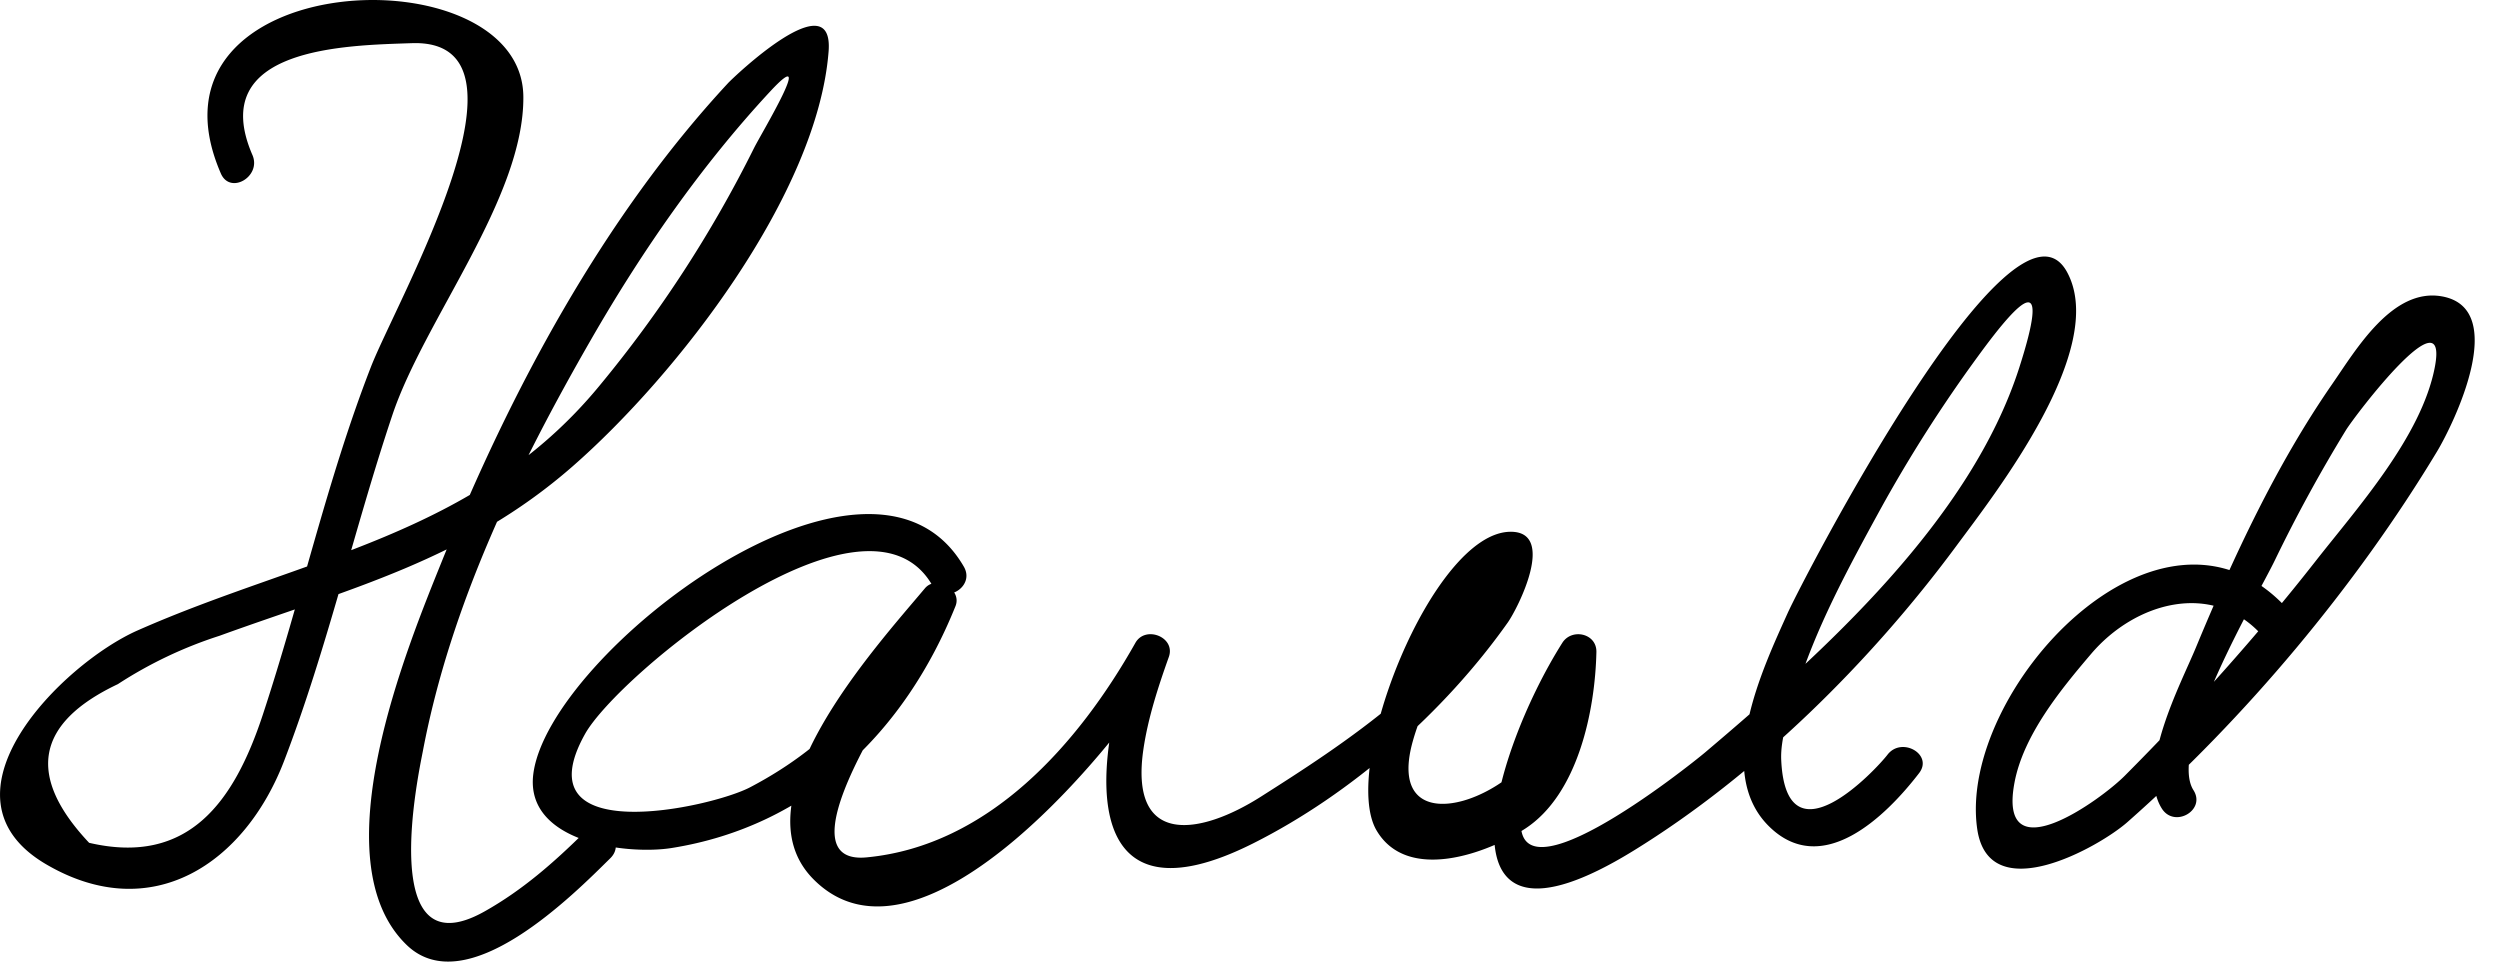
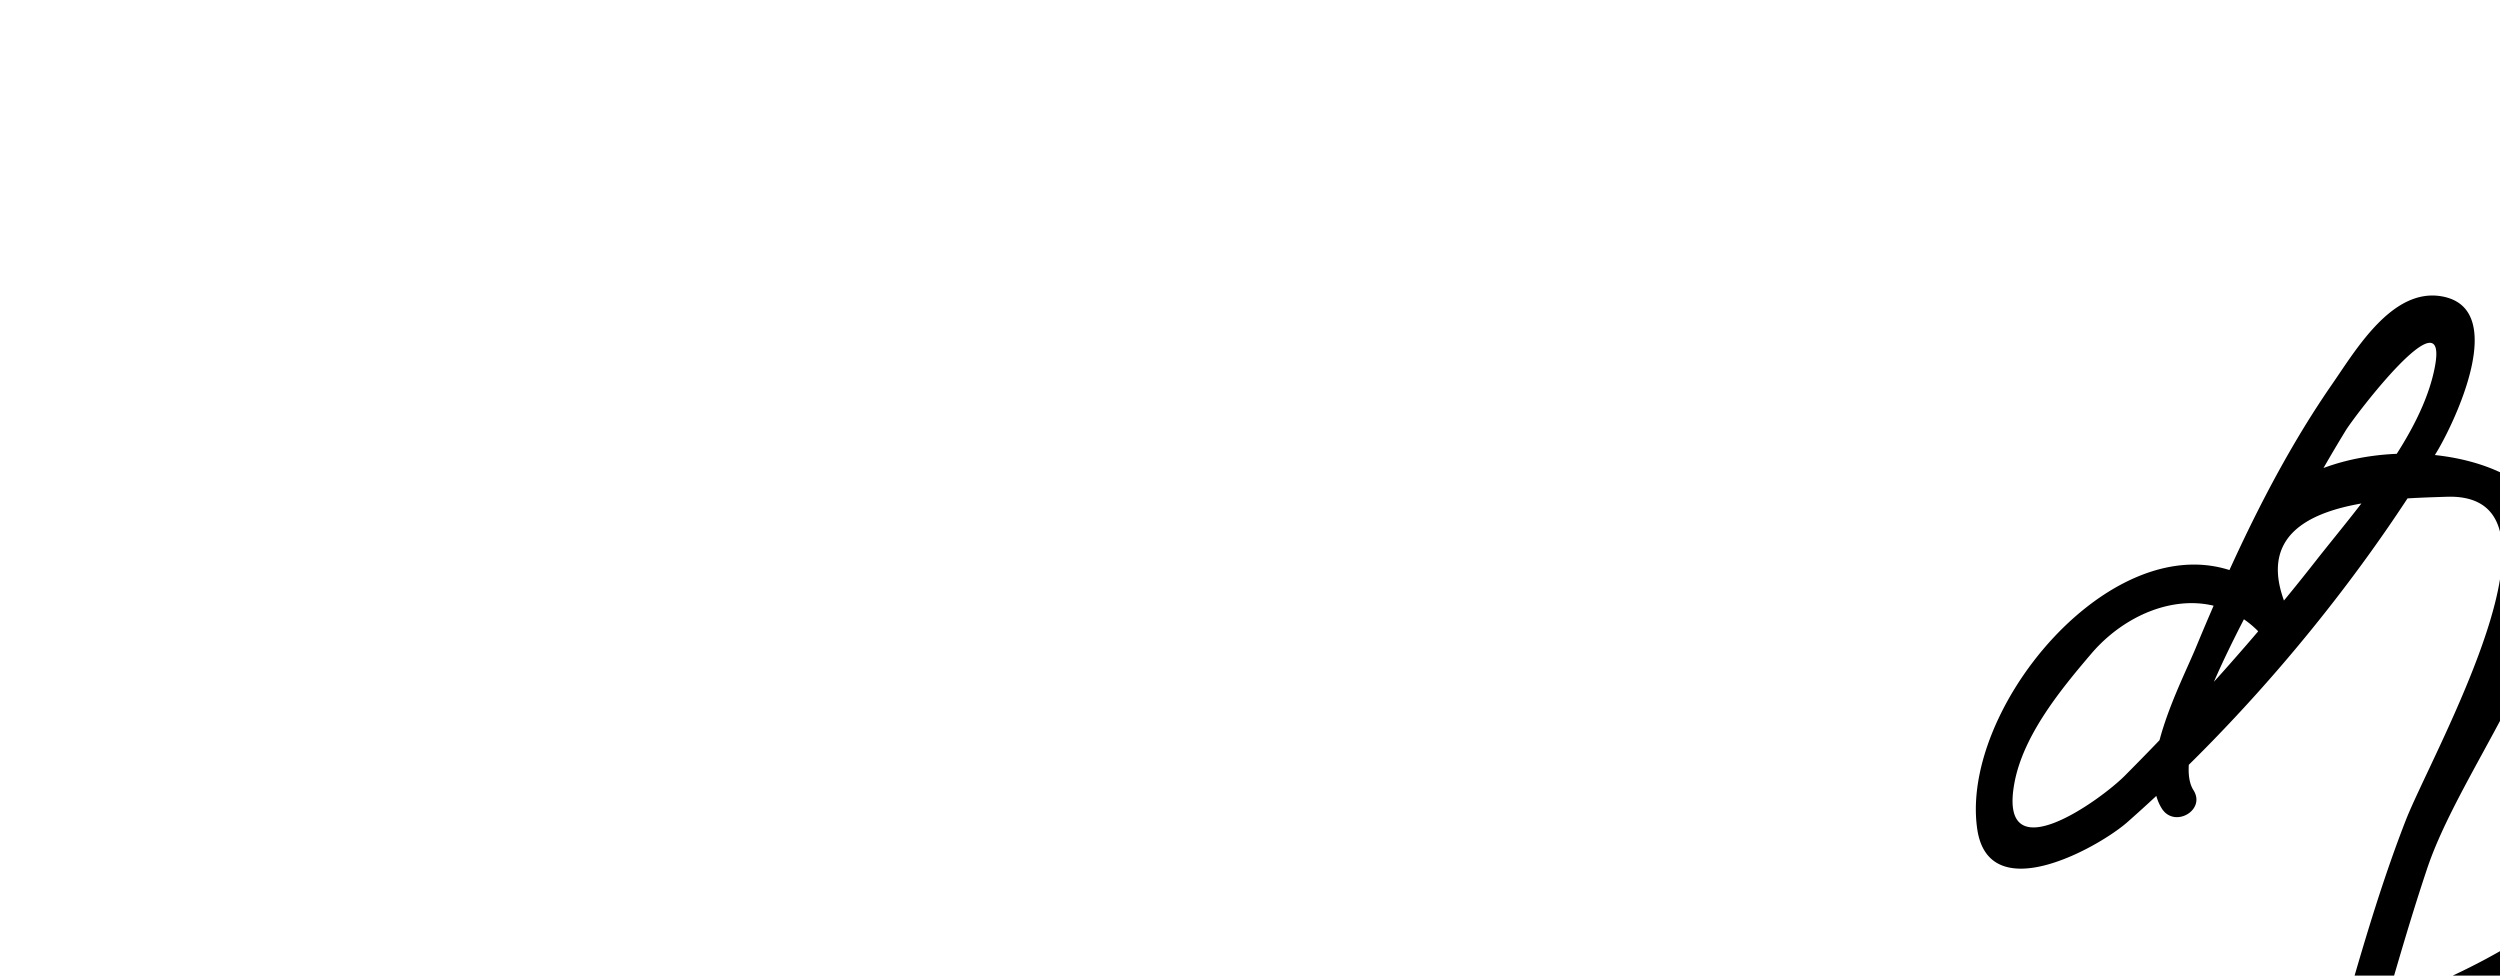
<svg xmlns="http://www.w3.org/2000/svg" width="82" height="32">
-   <path d="M75.02 19.963c-4.162-4.547-10.825 2.69-10.167 7.228.381 2.631 3.998.592 4.924-.224 3.866-3.408 7.492-7.734 10.157-12.157.538-.893 2.396-4.689.161-5.089-1.626-.291-2.819 1.751-3.595 2.871-1.843 2.66-3.24 5.671-4.476 8.651-.497 1.2-1.961 3.95-1.114 5.28.415.65 1.453.049 1.036-.605-.869-1.364 2.109-6.377 2.663-7.528a49.223 49.223 0 0 1 2.337-4.28c.274-.45 3.394-4.563 2.916-2.067-.438 2.282-2.549 4.623-3.923 6.378-1.929 2.462-4.044 4.813-6.251 7.028-.788.791-4.179 3.245-3.613.223.294-1.567 1.527-3.066 2.517-4.228 1.438-1.689 3.958-2.402 5.579-.632.523.572 1.37-.279.849-.849zM8.28 5.085c-1.534-3.542 3.083-3.596 5.226-3.669 4.442-.152-.49 8.433-1.34 10.62-1.446 3.718-2.3 7.638-3.55 11.42-.932 2.819-2.42 4.952-5.693 4.188-2.065-2.194-1.75-3.929.944-5.205a13.901 13.901 0 0 1 3.329-1.584c4.269-1.547 8.066-2.484 11.579-5.553 3.433-3 8.039-8.933 8.403-13.614.181-2.317-3.139.866-3.296 1.036-4.111 4.428-7.146 10.122-9.387 15.681-1.133 2.813-4.033 9.816-1.155 12.591 1.968 1.897 5.5-1.684 6.68-2.848.552-.544-.297-1.392-.849-.849-1.011.997-2.03 1.894-3.276 2.595-3.578 2.013-2.148-4.609-2.027-5.248.911-4.805 3.107-9.32 5.527-13.524 1.66-2.884 3.604-5.686 5.87-8.126 1.542-1.661-.31 1.409-.528 1.85a40.515 40.515 0 0 1-5.079 7.812c-4.054 4.92-9.696 5.611-15.147 8.021-2.458 1.087-6.83 5.425-2.999 7.669 3.477 2.037 6.522-.044 7.806-3.388 1.42-3.7 2.292-7.585 3.55-11.342 1.05-3.138 4.324-7.12 4.298-10.448-.037-4.812-12.868-4.279-9.922 2.52.306.709 1.34.097 1.036-.605z" />
-   <path d="M31.613 18.585c-3.058-5.266-13.637 2.847-14.122 6.814-.273 2.236 3.071 2.649 4.537 2.416 4.503-.717 7.652-3.808 9.312-7.934.223-.555-.627-1.031-1.003-.584-1.655 1.97-6.206 6.966-3.658 9.54 3.562 3.598 10.2-4.661 11.601-7.146l-1.097-.462c-1.522 4.261-1.624 9.215 3.915 6.436 3.229-1.621 6.28-4.31 8.355-7.244.333-.47 1.603-2.979.1-2.979-2.565 0-5.604 7.744-4.404 9.793 1.01 1.723 3.63.759 4.877-.055 1.737-1.133 2.293-3.875 2.336-5.792.014-.617-.809-.792-1.118-.303-2.366 3.749-4.371 10.943 2.329 6.822 4.043-2.487 7.785-6.199 10.59-9.993 1.279-1.729 4.996-6.468 3.64-8.983-1.77-3.285-8.697 10.13-9.169 11.181-.811 1.805-2.42 5.181-.625 6.978 1.739 1.738 3.831-.293 4.937-1.731.472-.613-.571-1.21-1.036-.605-.379.493-3.327 3.654-3.486.175-.032-.708.262-1.496.463-2.164.637-2.118 1.726-4.115 2.782-6.047a46.521 46.521 0 0 1 3.209-5.032c1.514-2.079 2.356-2.754 1.356.366-1.605 5.012-6.402 9.321-10.299 12.621-.467.396-6.926 5.576-5.951 1.644.4-1.614 1.41-3.223 2.294-4.625l-1.118-.303c-.017.753-.158 1.48-.328 2.211-.577 2.482-5.524 4.393-4.492.711.327-1.167.965-2.265 1.565-3.309.24-.403.494-.796.763-1.181 1.136-1.687.208-.563.347-1.258-.629 3.126-5.233 6.023-7.65 7.563-2.007 1.279-4.334 1.657-3.86-1.557.151-1.023.486-2.048.833-3.021.232-.65-.768-1.045-1.097-.462-1.866 3.311-4.797 6.653-8.815 7.036-3.324.317 2.241-7.36 2.758-7.976l-1.003-.584c-1.141 2.837-2.888 4.852-5.581 6.263-1.282.671-7.528 2.043-5.412-1.748 1.085-1.946 9.222-8.614 11.387-4.886.39.668 1.428.064 1.038-.606z" />
+   <path d="M75.02 19.963c-4.162-4.547-10.825 2.69-10.167 7.228.381 2.631 3.998.592 4.924-.224 3.866-3.408 7.492-7.734 10.157-12.157.538-.893 2.396-4.689.161-5.089-1.626-.291-2.819 1.751-3.595 2.871-1.843 2.66-3.24 5.671-4.476 8.651-.497 1.2-1.961 3.95-1.114 5.28.415.65 1.453.049 1.036-.605-.869-1.364 2.109-6.377 2.663-7.528a49.223 49.223 0 0 1 2.337-4.28c.274-.45 3.394-4.563 2.916-2.067-.438 2.282-2.549 4.623-3.923 6.378-1.929 2.462-4.044 4.813-6.251 7.028-.788.791-4.179 3.245-3.613.223.294-1.567 1.527-3.066 2.517-4.228 1.438-1.689 3.958-2.402 5.579-.632.523.572 1.37-.279.849-.849zc-1.534-3.542 3.083-3.596 5.226-3.669 4.442-.152-.49 8.433-1.34 10.62-1.446 3.718-2.3 7.638-3.55 11.42-.932 2.819-2.42 4.952-5.693 4.188-2.065-2.194-1.75-3.929.944-5.205a13.901 13.901 0 0 1 3.329-1.584c4.269-1.547 8.066-2.484 11.579-5.553 3.433-3 8.039-8.933 8.403-13.614.181-2.317-3.139.866-3.296 1.036-4.111 4.428-7.146 10.122-9.387 15.681-1.133 2.813-4.033 9.816-1.155 12.591 1.968 1.897 5.5-1.684 6.68-2.848.552-.544-.297-1.392-.849-.849-1.011.997-2.03 1.894-3.276 2.595-3.578 2.013-2.148-4.609-2.027-5.248.911-4.805 3.107-9.32 5.527-13.524 1.66-2.884 3.604-5.686 5.87-8.126 1.542-1.661-.31 1.409-.528 1.85a40.515 40.515 0 0 1-5.079 7.812c-4.054 4.92-9.696 5.611-15.147 8.021-2.458 1.087-6.83 5.425-2.999 7.669 3.477 2.037 6.522-.044 7.806-3.388 1.42-3.7 2.292-7.585 3.55-11.342 1.05-3.138 4.324-7.12 4.298-10.448-.037-4.812-12.868-4.279-9.922 2.52.306.709 1.34.097 1.036-.605z" />
</svg>